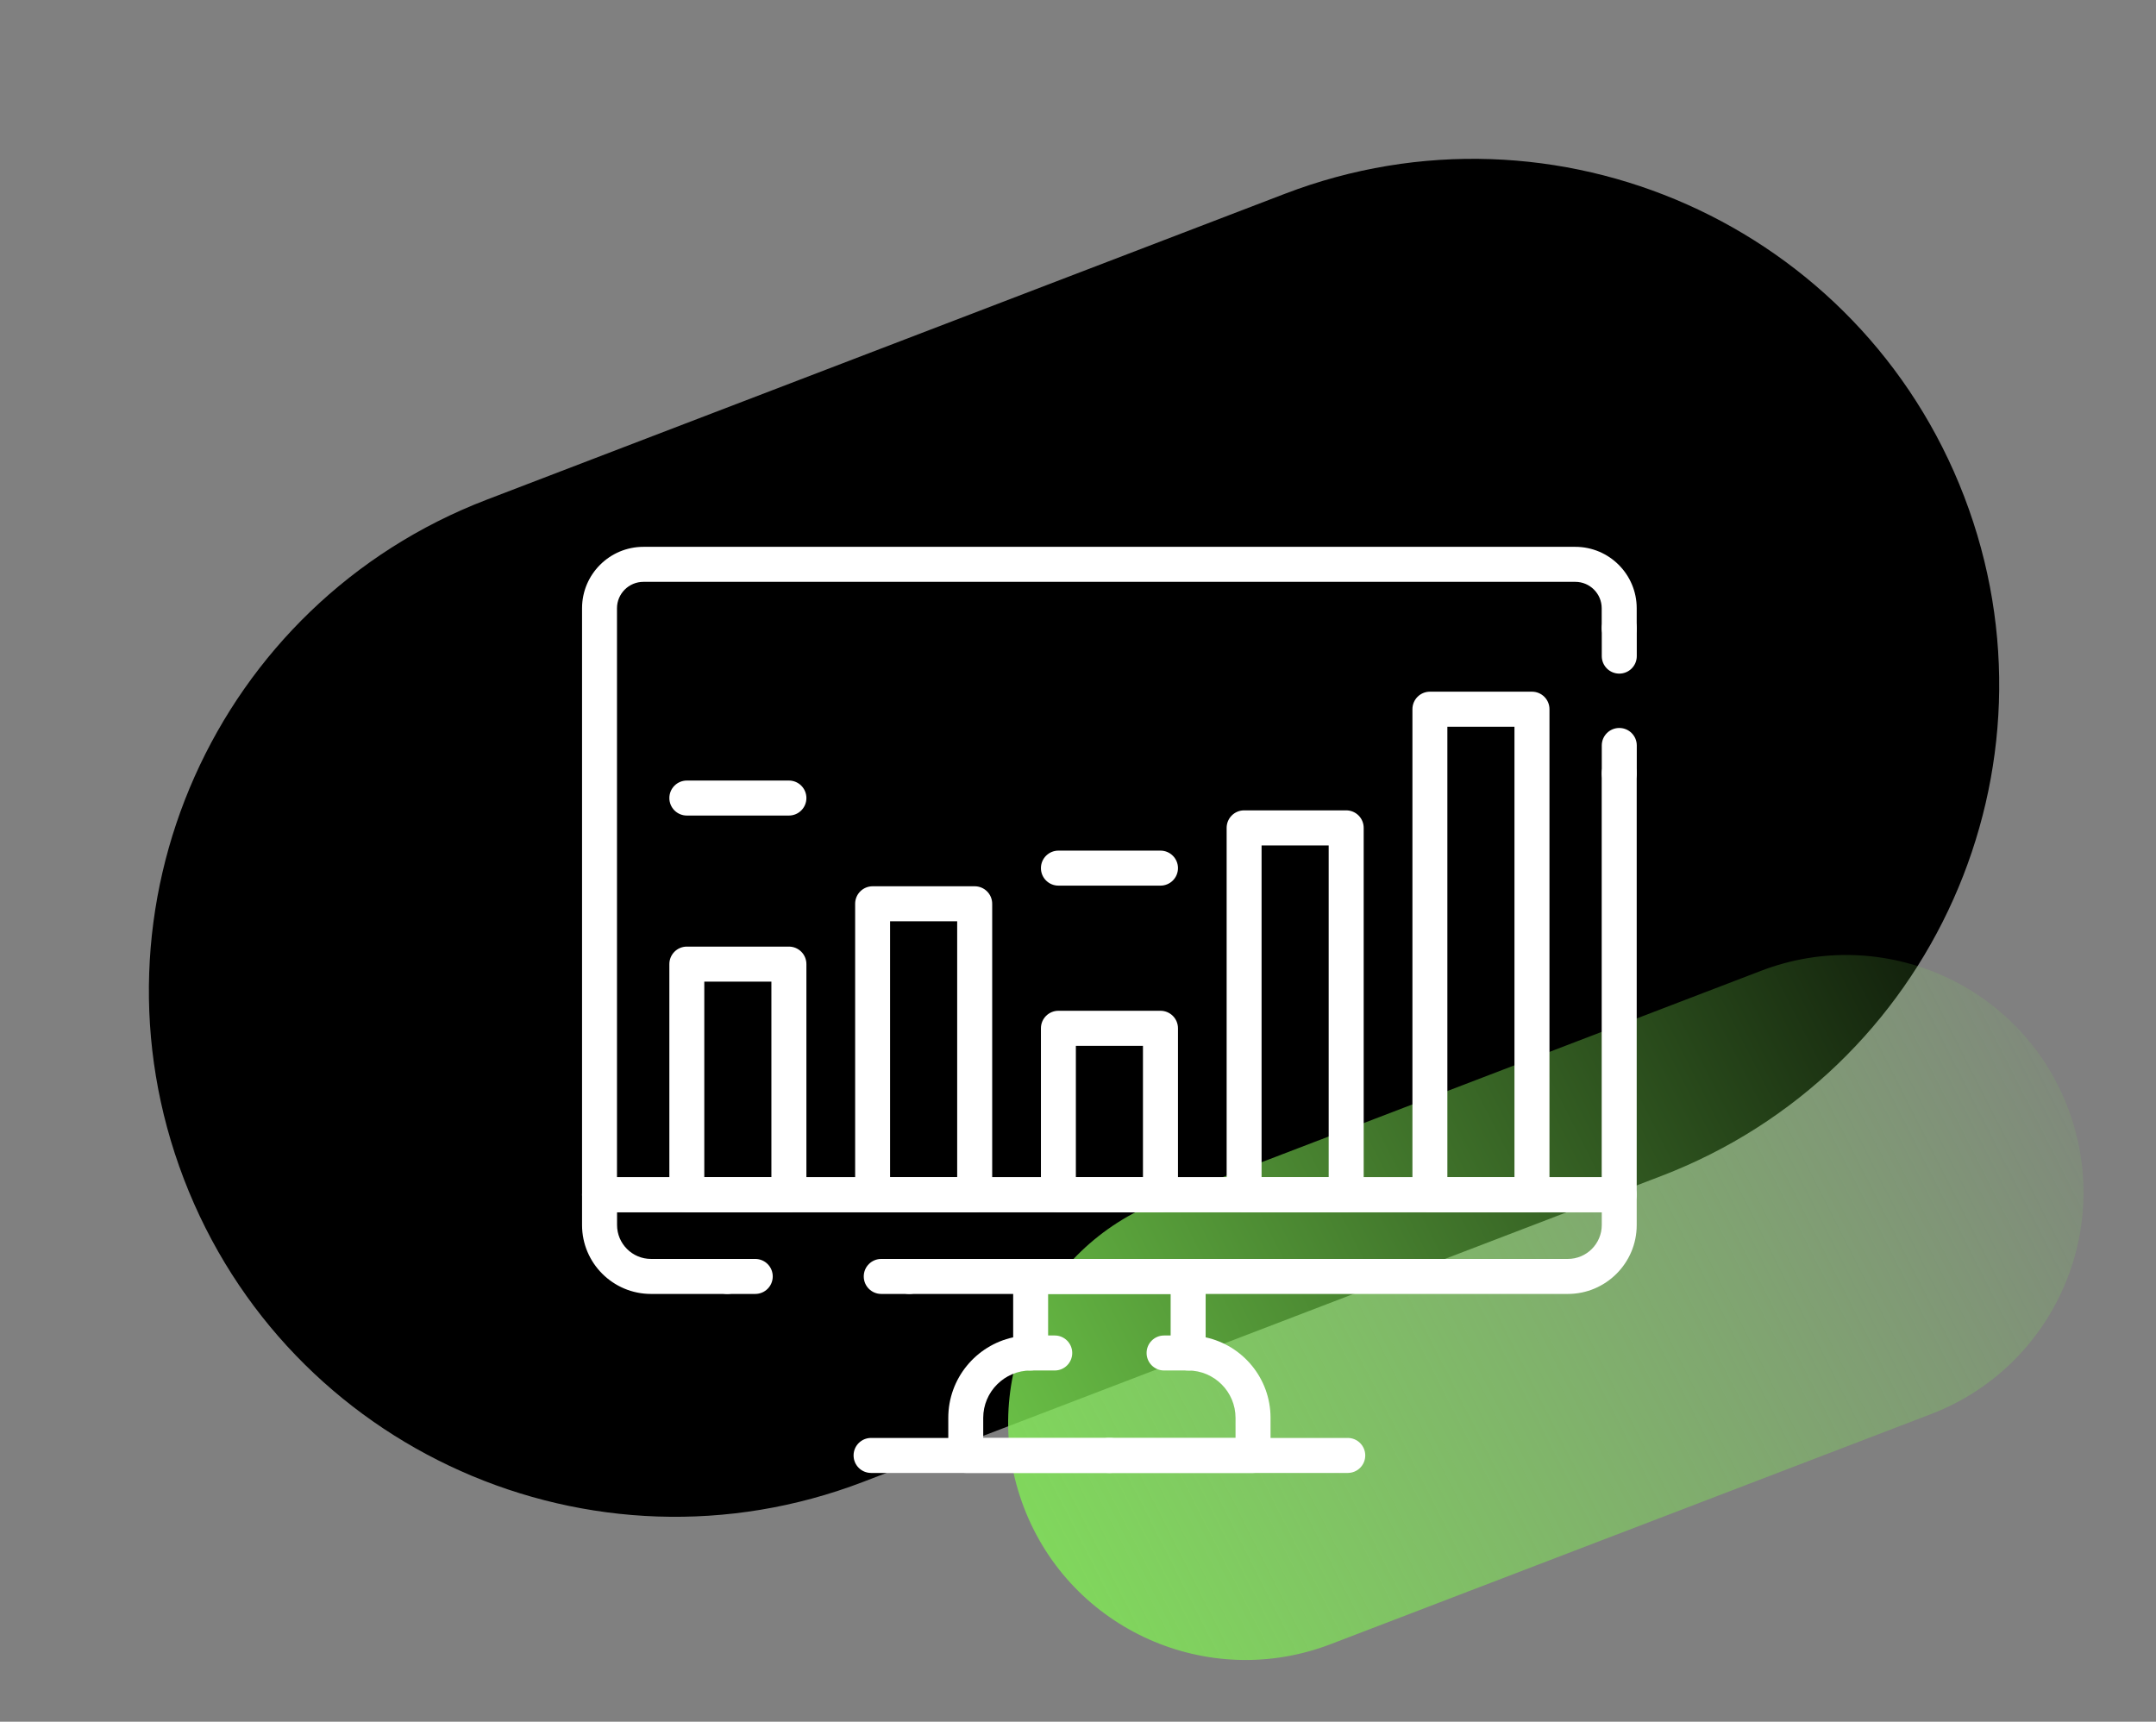
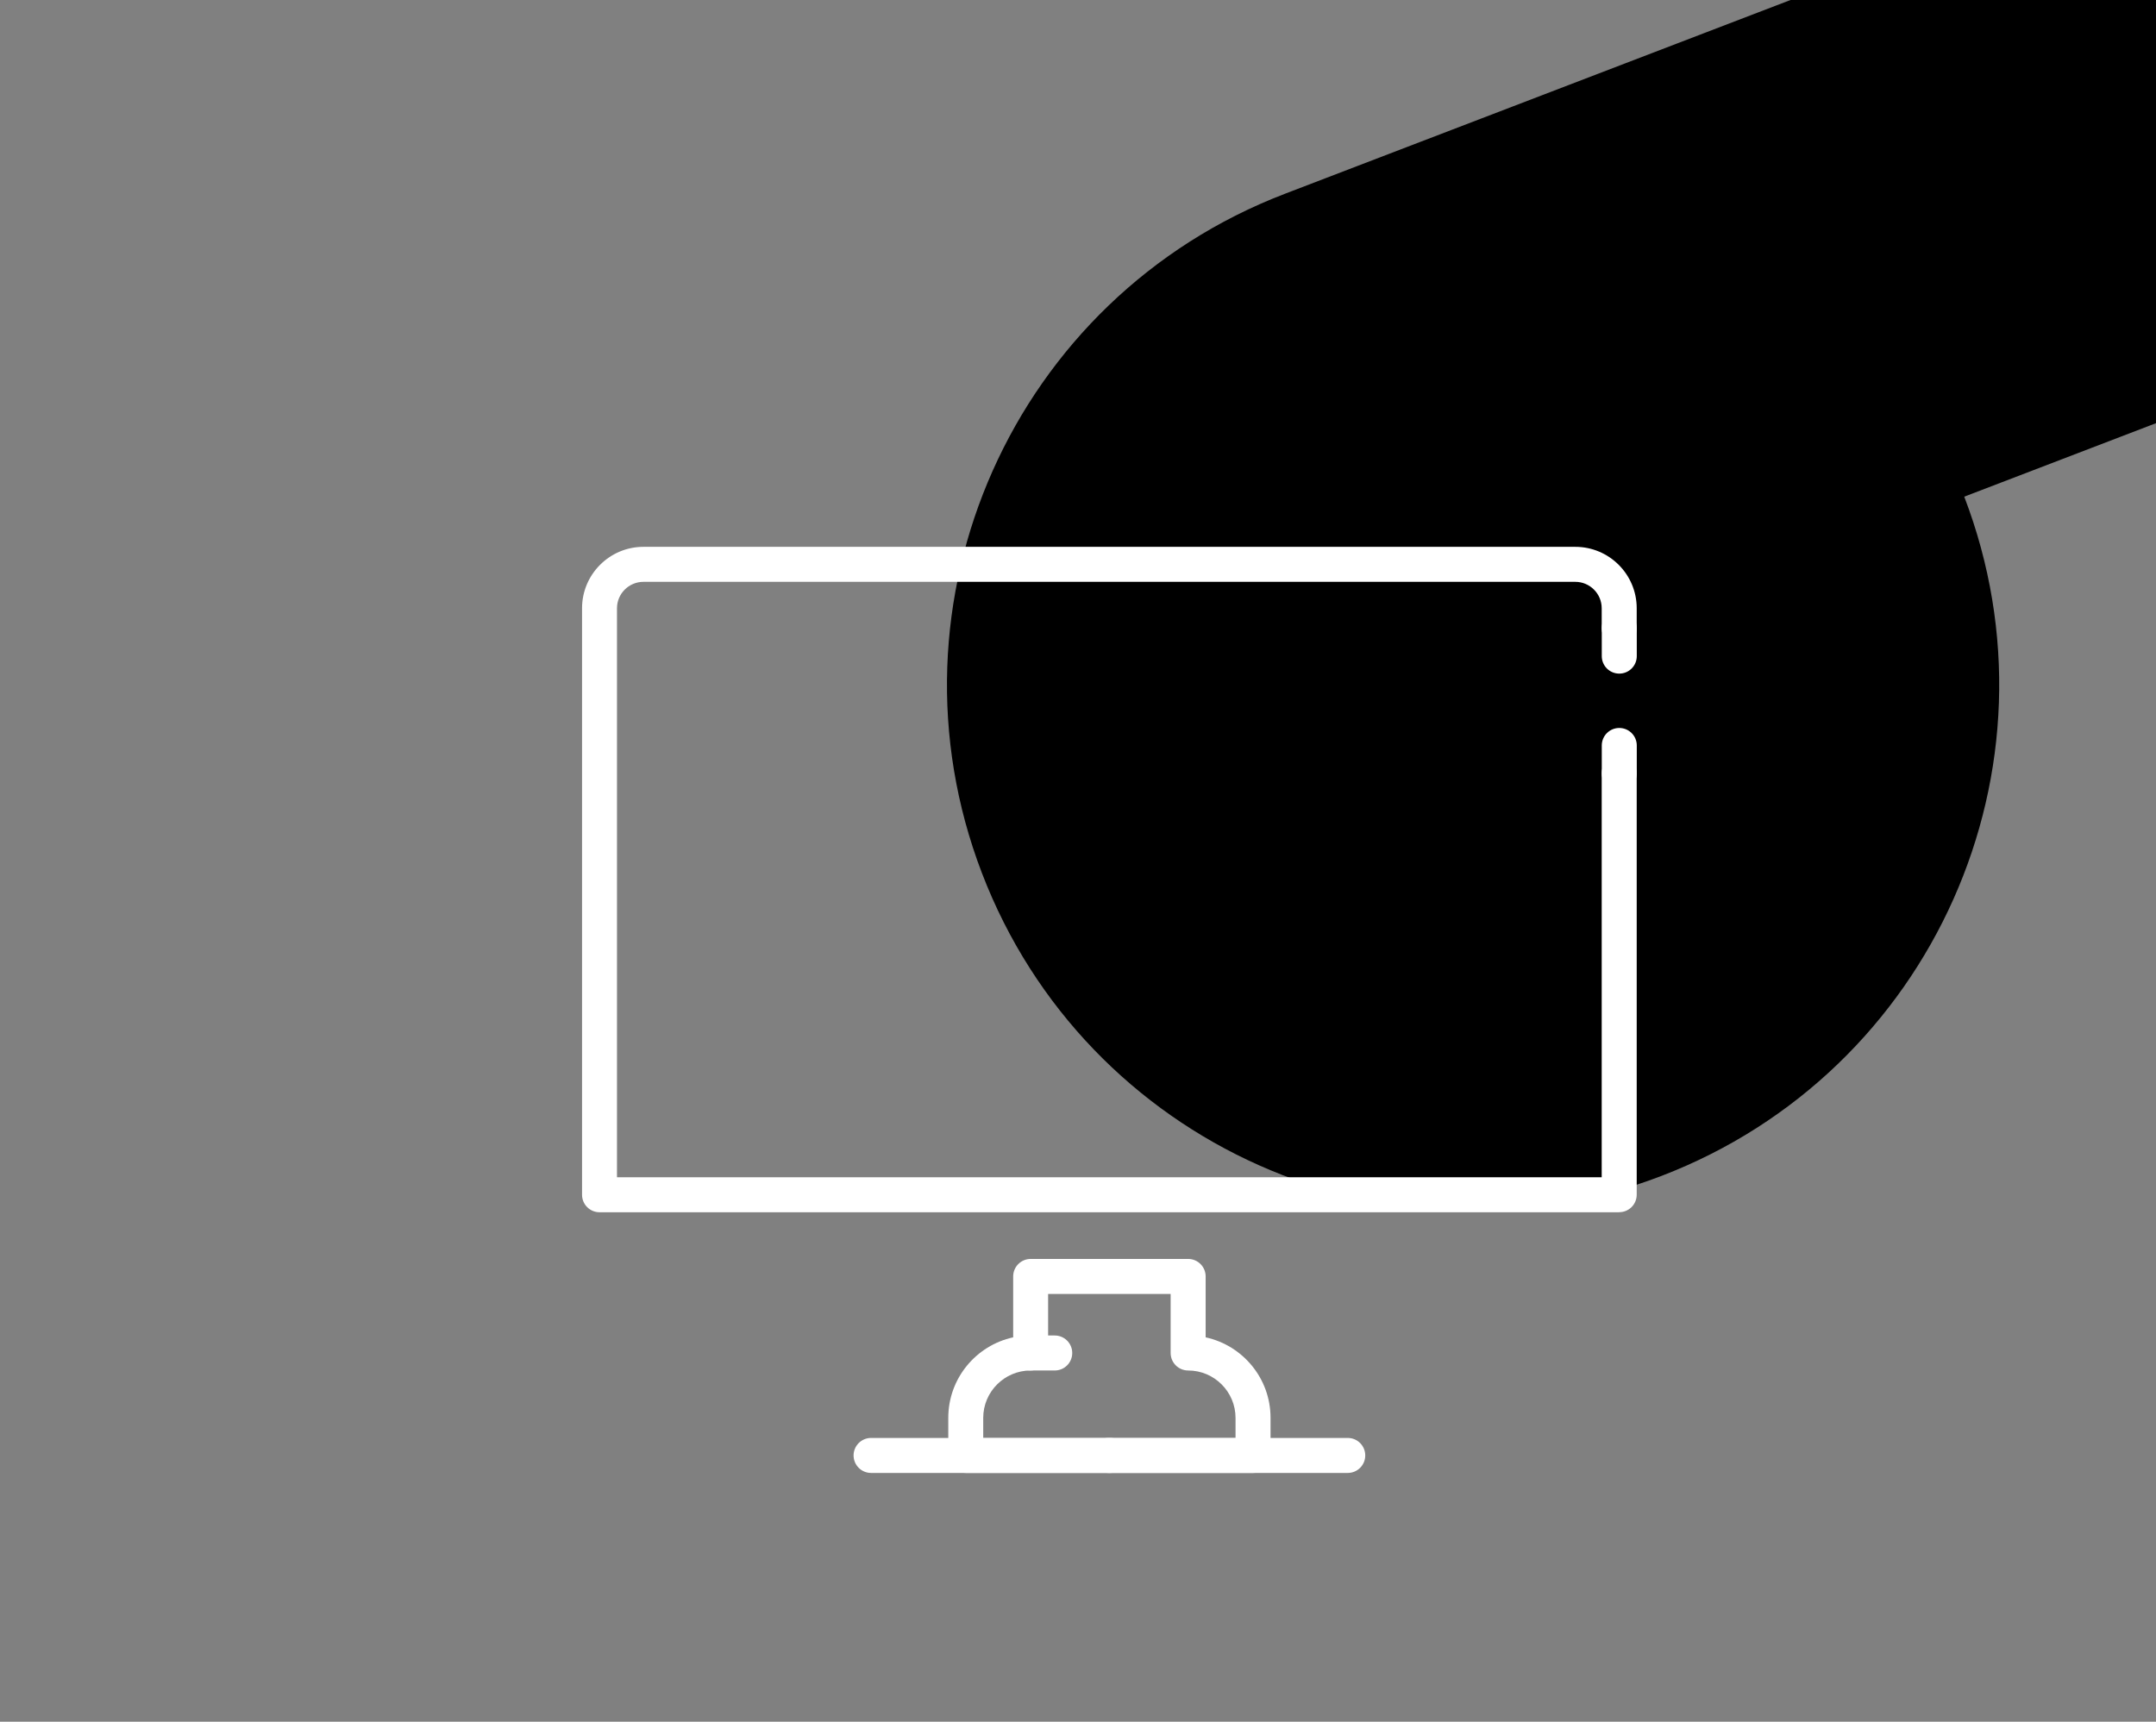
<svg xmlns="http://www.w3.org/2000/svg" id="a" viewBox="0 0 303 242">
  <rect x="0" y="0" width="303" height="242" fill="#808080" stroke="none" />
  <defs>
    <linearGradient id="c" x1="-819.02" x2="-818.96" y1="518.08" y2="519.43" gradientTransform="rotate(69.03 31899.912 80731.546) scale(66.73 157.1)" gradientUnits="userSpaceOnUse">
      <stop offset="0" stop-color="#80e855" stop-opacity="0" />
      <stop offset="1" stop-color="#80e855" />
    </linearGradient>
    <style>.f{stroke-width:0;fill:#fff}</style>
  </defs>
-   <path id="b" d="M276.05 69.81c14.61 38.12-4.45 80.87-42.57 95.48l-112.16 42.99c-38.12 14.61-80.87-4.45-95.48-42.57s4.45-80.87 42.57-95.48l112.16-42.99c38.12-14.61 80.87 4.45 95.48 42.57Z" style="stroke-width:0" />
-   <path id="d" d="m163.12 168.79 84.38-32.34c17.21-6.6 36.51 2.01 43.1 19.21 6.59 17.21-2.01 36.5-19.22 43.1L187 231.1c-17.21 6.6-36.51-2.01-43.1-19.21-6.59-17.21 2.01-36.5 19.22-43.1Z" style="fill:url(#c);stroke-width:0" />
+   <path id="b" d="M276.05 69.81c14.61 38.12-4.45 80.87-42.57 95.48c-38.12 14.61-80.87-4.45-95.48-42.57s4.45-80.87 42.57-95.48l112.16-42.99c38.12-14.61 80.87 4.45 95.48 42.57Z" style="stroke-width:0" />
  <path d="M156.03 207.03h-33.61c-1.36 0-2.46-1.1-2.46-2.46s1.1-2.46 2.46-2.46h33.61c1.36 0 2.46 1.1 2.46 2.46s-1.1 2.46-2.46 2.46ZM227.57 111.17c-1.36 0-2.46-1.1-2.46-2.46v-3.93c0-1.36 1.1-2.46 2.46-2.46s2.46 1.1 2.46 2.46v3.93c0 1.36-1.1 2.46-2.46 2.46ZM227.57 94.68c-1.36 0-2.46-1.1-2.46-2.46v-3.93c0-1.36 1.1-2.46 2.46-2.46s2.46 1.1 2.46 2.46v3.93c0 1.36-1.1 2.46-2.46 2.46Z" class="f" />
  <path d="M227.57 170.39H84.26c-1.36 0-2.46-1.1-2.46-2.46V85.49c0-4.76 3.87-8.63 8.63-8.63h130.96c4.76 0 8.63 3.87 8.63 8.63v2.79c0 1.36-1.1 2.46-2.46 2.46s-2.46-1.1-2.46-2.46v-2.79c0-2.05-1.67-3.71-3.71-3.71H90.43c-2.05 0-3.72 1.67-3.72 3.71v79.98H225.1V108.7c0-1.36 1.1-2.46 2.46-2.46s2.46 1.1 2.46 2.46v59.22c0 1.36-1.1 2.46-2.46 2.46ZM148.23 192.63h-3.38c-1.36 0-2.46-1.1-2.46-2.46s1.1-2.46 2.46-2.46h3.38c1.36 0 2.46 1.1 2.46 2.46s-1.1 2.46-2.46 2.46ZM189.41 207.03H155.8c-1.36 0-2.46-1.1-2.46-2.46s1.1-2.46 2.46-2.46h33.61c1.36 0 2.46 1.1 2.46 2.46s-1.1 2.46-2.46 2.46Z" class="f" />
  <path d="M176.1 207.03h-40.37c-1.36 0-2.46-1.1-2.46-2.46v-5.29c0-5.54 3.91-10.18 9.12-11.31v-8.56c0-1.36 1.1-2.46 2.46-2.46h22.13c1.36 0 2.46 1.1 2.46 2.46v8.56c5.21 1.13 9.12 5.77 9.12 11.31v5.29c0 1.36-1.1 2.46-2.46 2.46Zm-37.91-4.91h35.45v-2.83c0-3.67-2.99-6.66-6.66-6.66-1.36 0-2.46-1.1-2.46-2.46v-8.3H147.3v8.3c0 1.36-1.1 2.46-2.46 2.46-3.67 0-6.66 2.99-6.66 6.66v2.83Z" class="f" />
-   <path d="M166.98 192.63h-3.38c-1.36 0-2.46-1.1-2.46-2.46s1.1-2.46 2.46-2.46h3.38c1.36 0 2.46 1.1 2.46 2.46s-1.1 2.46-2.46 2.46ZM220.34 181.87h-92.55c-1.36 0-2.46-1.1-2.46-2.46s1.1-2.46 2.46-2.46h92.55c2.63 0 4.77-2.14 4.77-4.77v-1.8H86.72v1.8c0 2.63 2.14 4.77 4.77 4.77h10.72c1.36 0 2.46 1.1 2.46 2.46s-1.1 2.46-2.46 2.46H91.49c-5.34 0-9.69-4.34-9.69-9.68v-4.26c0-1.36 1.1-2.46 2.46-2.46h143.3c1.36 0 2.46 1.1 2.46 2.46v4.26c0 5.34-4.34 9.68-9.68 9.68Z" class="f" />
-   <path d="M106.14 181.87h-3.93c-1.36 0-2.46-1.1-2.46-2.46s1.1-2.46 2.46-2.46h3.93c1.36 0 2.46 1.1 2.46 2.46s-1.1 2.46-2.46 2.46ZM127.78 181.87h-3.93c-1.36 0-2.46-1.1-2.46-2.46s1.1-2.46 2.46-2.46h3.93c1.36 0 2.46 1.1 2.46 2.46s-1.1 2.46-2.46 2.46ZM110.87 170.39H96.53c-1.36 0-2.46-1.1-2.46-2.46v-32.42c0-1.36 1.1-2.46 2.46-2.46h14.34c1.36 0 2.46 1.1 2.46 2.46v32.42c0 1.36-1.1 2.46-2.46 2.46Zm-11.89-4.91h9.43v-27.51h-9.43v27.51ZM136.98 170.39h-14.34c-1.36 0-2.46-1.1-2.46-2.46v-40.9c0-1.36 1.1-2.46 2.46-2.46h14.34c1.36 0 2.46 1.1 2.46 2.46v40.9c0 1.36-1.1 2.46-2.46 2.46Zm-11.89-4.91h9.43v-35.99h-9.43v35.99ZM163.09 170.39h-14.34c-1.36 0-2.46-1.1-2.46-2.46v-23.4c0-1.36 1.1-2.46 2.46-2.46h14.34c1.36 0 2.46 1.1 2.46 2.46v23.4c0 1.36-1.1 2.46-2.46 2.46Zm-11.89-4.91h9.43V147h-9.43v18.48ZM189.19 170.39h-14.34c-1.36 0-2.46-1.1-2.46-2.46v-51.57c0-1.36 1.1-2.46 2.46-2.46h14.34c1.36 0 2.46 1.1 2.46 2.46v51.57c0 1.36-1.1 2.46-2.46 2.46Zm-11.89-4.91h9.43v-46.65h-9.43v46.65ZM215.3 170.39h-14.34c-1.36 0-2.46-1.1-2.46-2.46V99.68c0-1.36 1.1-2.46 2.46-2.46h14.34c1.36 0 2.46 1.1 2.46 2.46v68.25c0 1.36-1.1 2.46-2.46 2.46Zm-11.89-4.91h9.43v-63.33h-9.43v63.33ZM110.87 114.63H96.53c-1.36 0-2.46-1.1-2.46-2.46s1.1-2.46 2.46-2.46h14.34c1.36 0 2.46 1.1 2.46 2.46s-1.1 2.46-2.46 2.46ZM163.09 124.48h-14.34c-1.36 0-2.46-1.1-2.46-2.46s1.1-2.46 2.46-2.46h14.34c1.36 0 2.46 1.1 2.46 2.46s-1.1 2.46-2.46 2.46Z" class="f" />
</svg>